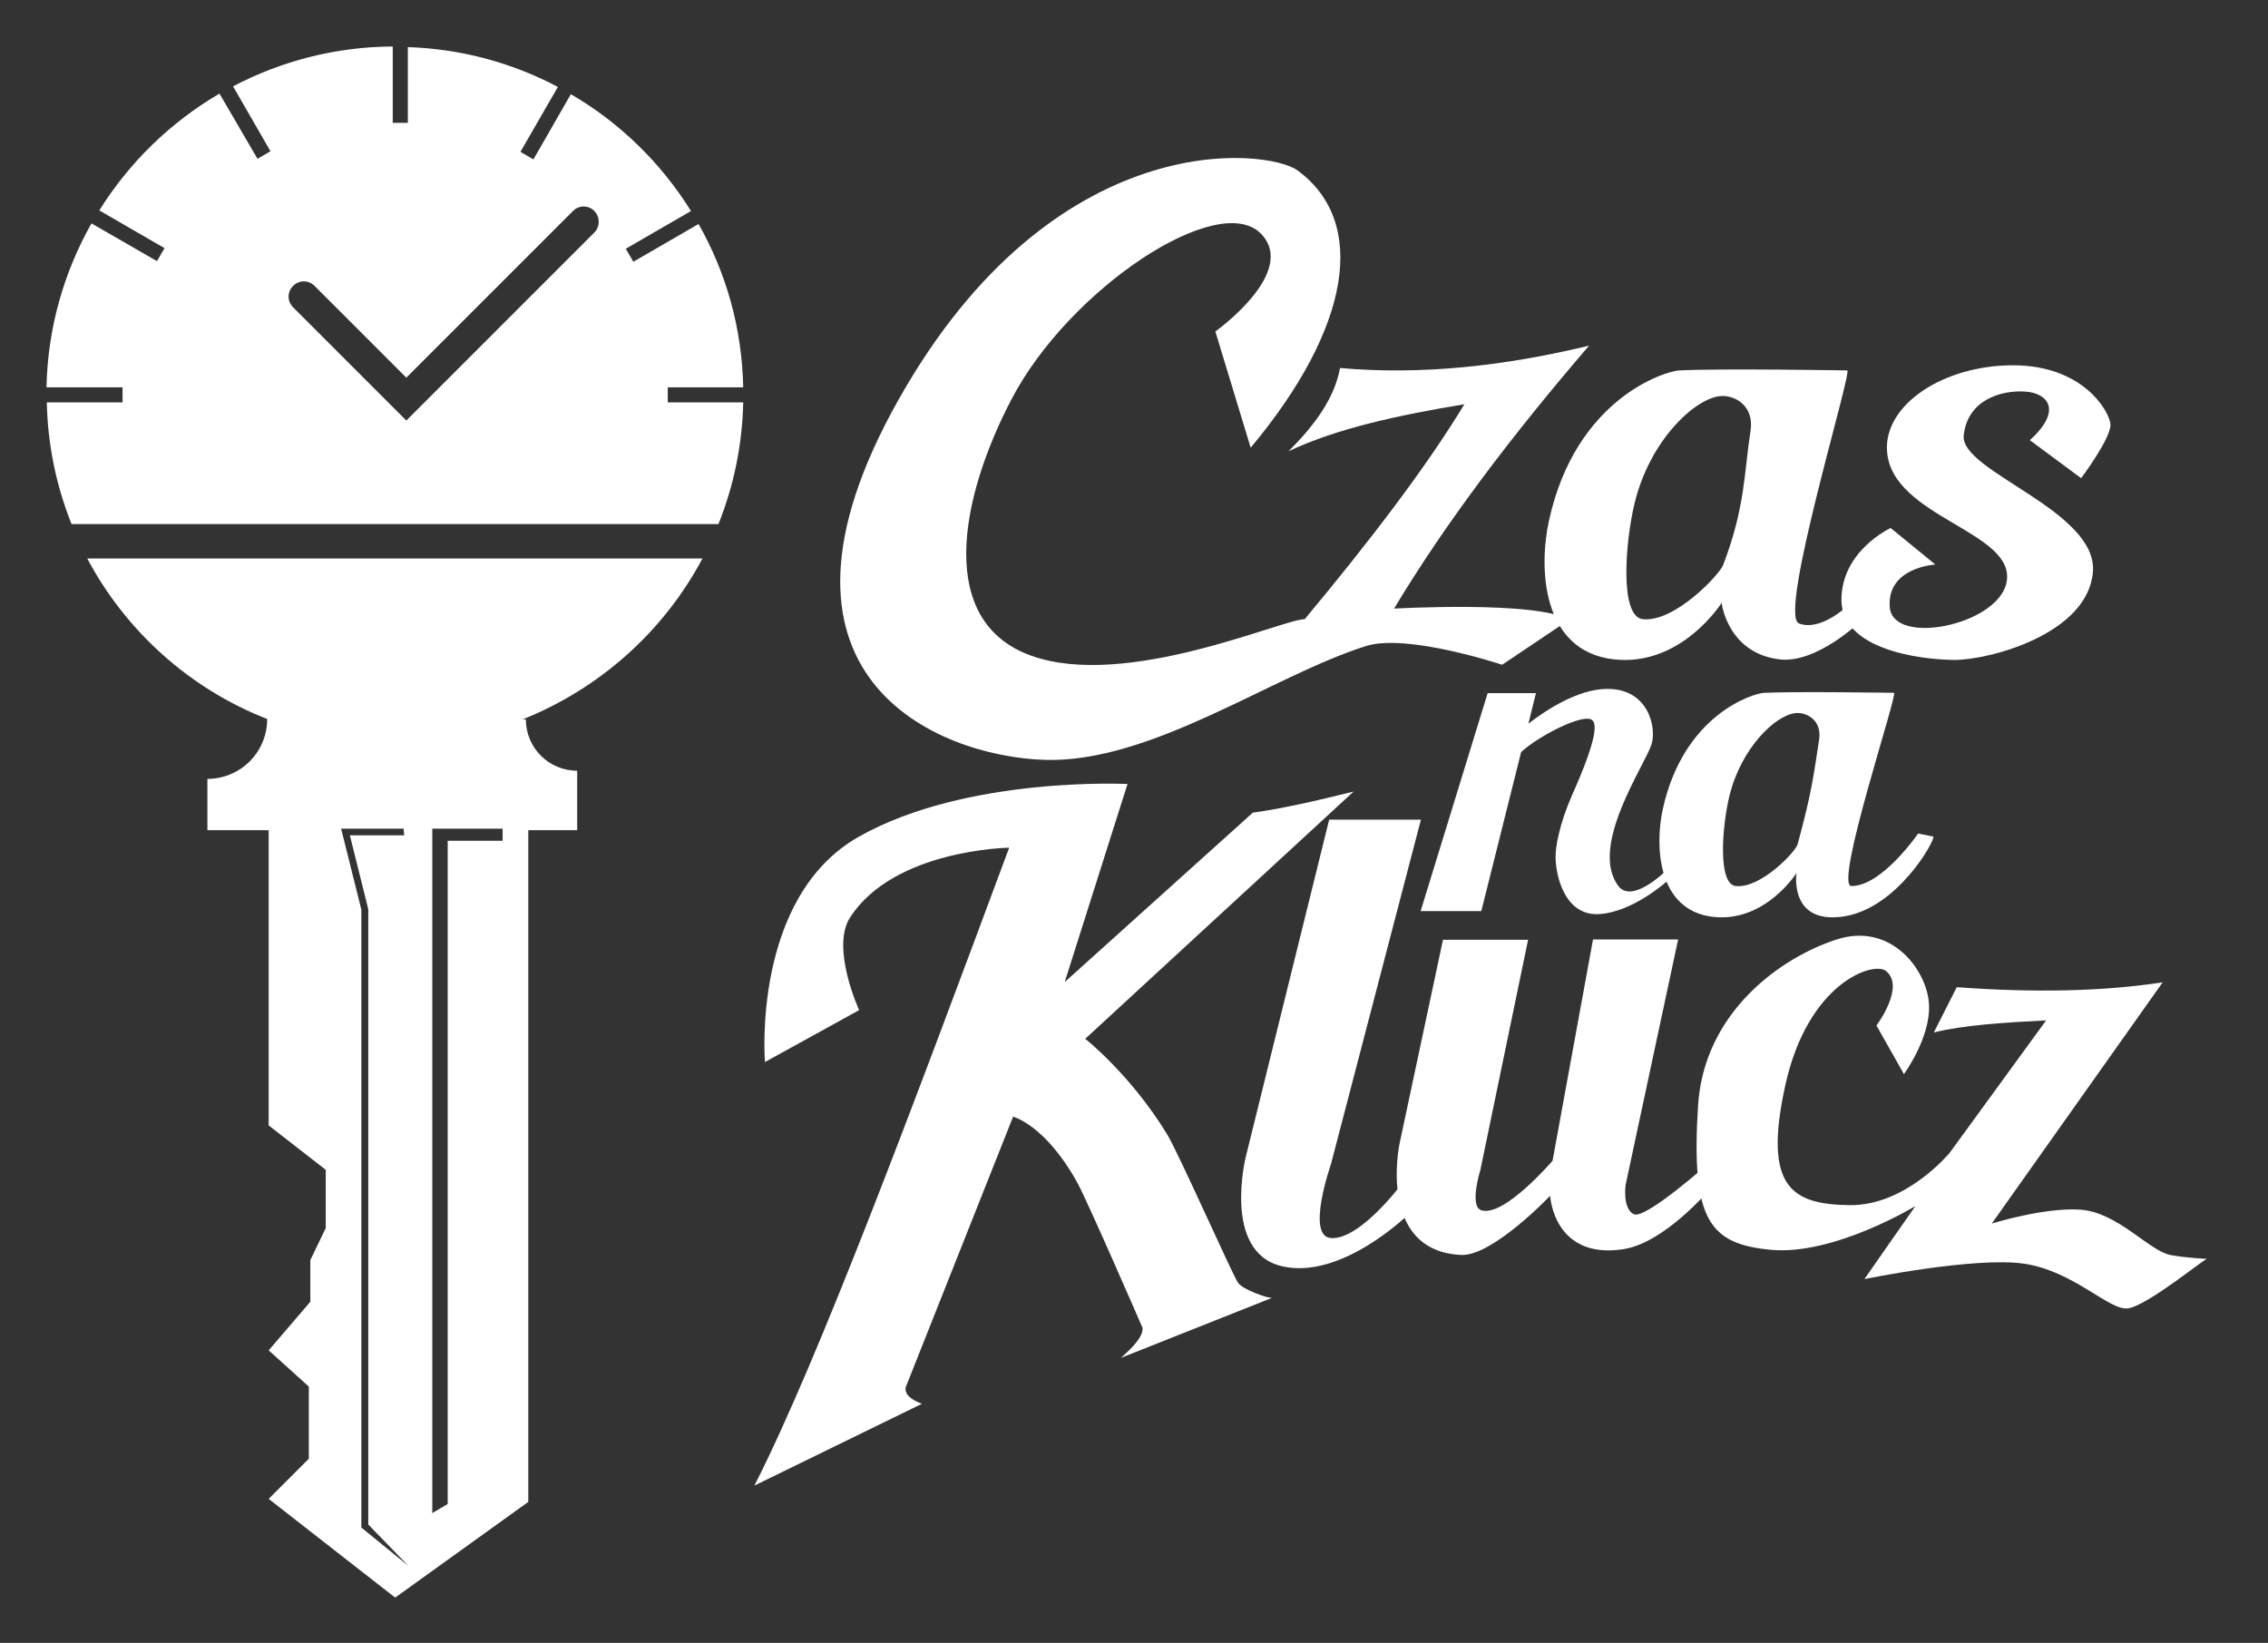
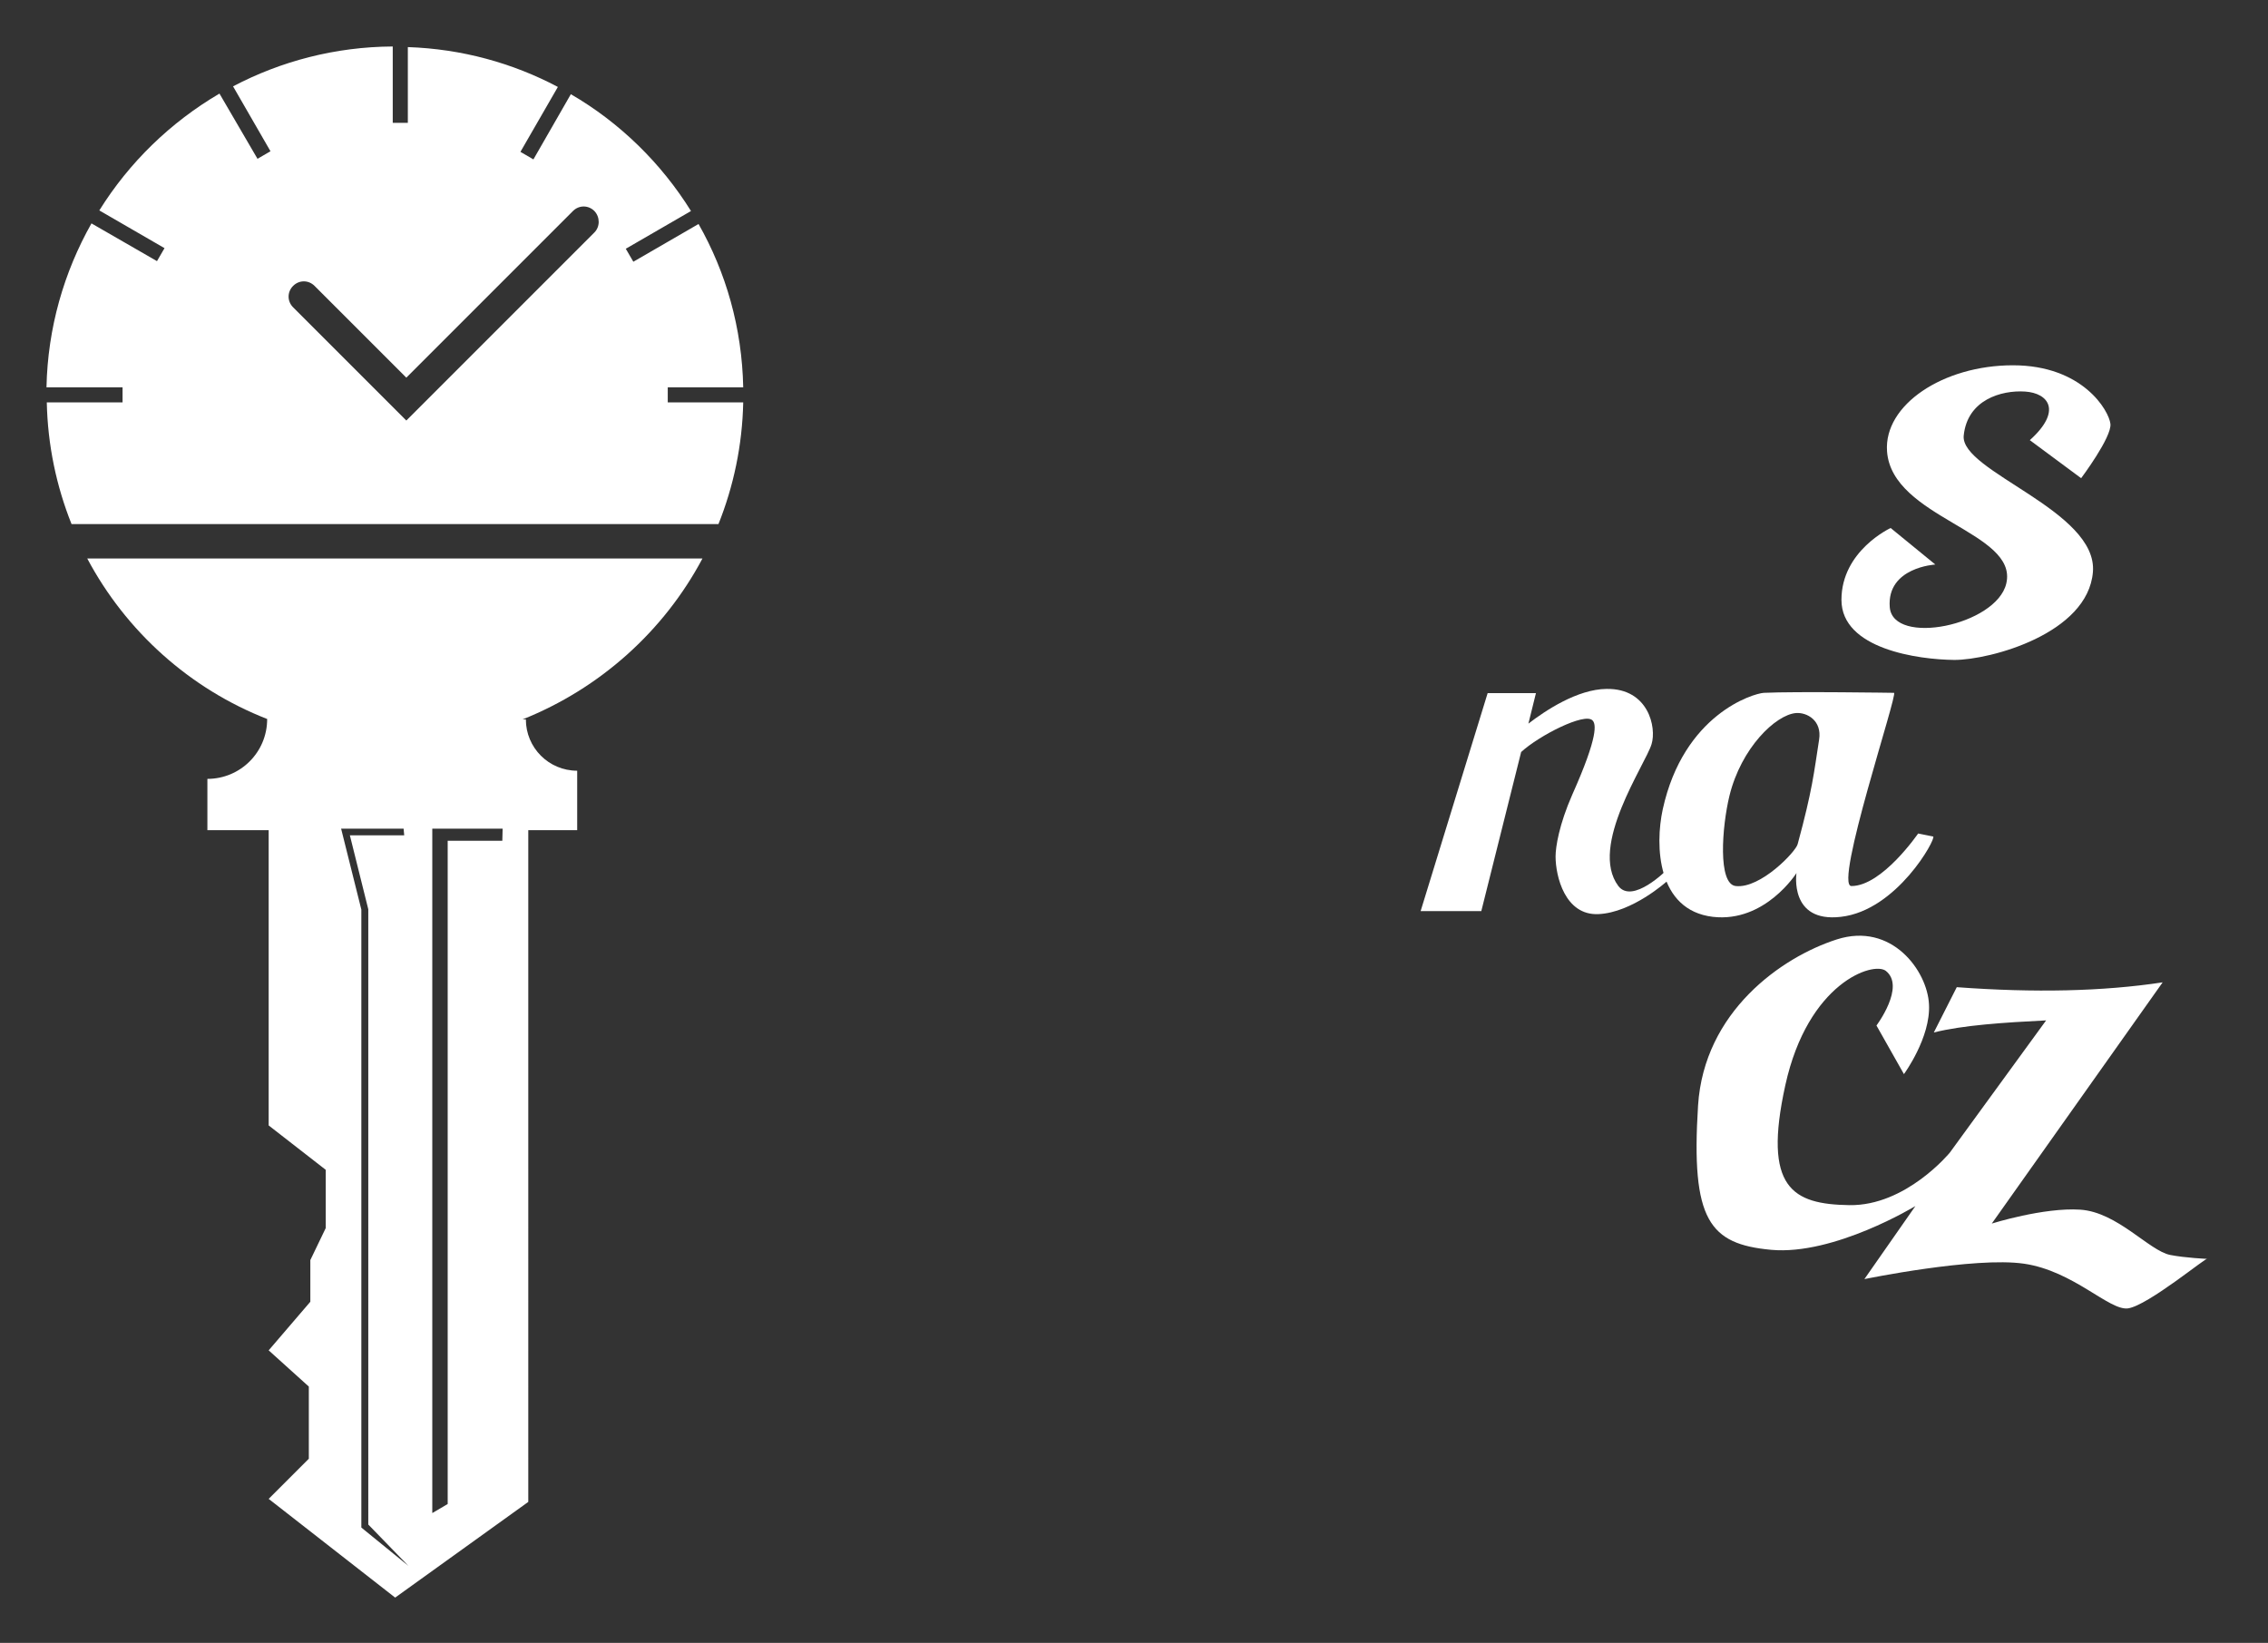
<svg xmlns="http://www.w3.org/2000/svg" version="1.1" x="0px" y="0px" viewBox="0 0 751.3 544.2" style="enable-background:new 0 0 751.3 544.2;" xml:space="preserve">
  <rect x="0" y="0" width="751.3" height="544.2" fill="#333333" stroke="none" />
  <style type="text/css">
	.st0{display:none;}
	.st1{display:inline;fill:#333333;}
	.st2{fill:#FFFFFF;}
</style>
  <g id="Layer_3" class="st0">
    <rect x="-276.7" y="-191.2" class="st1" width="1182.4" height="821.4" />
  </g>
  <g id="Layer_2">
    <g>
      <path class="st2" d="M221.2,128.3h25c-0.4-19.7-5.7-38.1-14.8-54.1l-21.6,12.5l-2.5-4.3l21.6-12.5c-9.9-15.9-23.6-29.3-39.8-38.7    l-12.4,21.6l-4.3-2.5l12.4-21.5c-14.9-7.9-31.8-12.6-49.7-13.2v25.1h-5V15.4c-19.1,0.1-37.1,4.9-52.9,13.2l12.4,21.5l-4.3,2.5    L72.7,31c-16.2,9.5-29.9,22.8-39.8,38.7l21.6,12.5L52,86.5L30.3,74c-9.1,16.1-14.5,34.6-14.9,54.3h25.2v5H15.5    c0.3,14.2,3.2,27.8,8.2,40.3H238c5-12.5,7.9-26.1,8.2-40.3h-25V128.3z M196.9,77l-62.3,62.3l-37.5-37.5c-2-2-2-5.1,0-7.1    c2-2,5.1-2,7.1,0l30.4,30.4l55.2-55.2c2-2,5.1-2,7.1,0C198.8,71.9,198.8,75.1,196.9,77z" />
-       <path class="st2" d="M232.7,185H28.9c12.8,24.1,34,43.2,59.7,53.2h-0.1c0,11-8.9,19.8-19.8,19.8V275h20.3v97.8l18.9,14.7v19.3    l-5.1,10.6v13.8l-13.8,16.1l13.3,12v23.9l-13.3,13.3l41.9,32.7l44.1-31.7V275h16.2v-19.7c-9.4,0-17-7.6-17-17h-1.1    C198.7,228.1,219.9,209.1,232.7,185z M119.7,506V301.3l-6.7-26.8h20.7l0.2,2.2h-18l6.1,24.5V505l13.3,13.7L119.7,506z     M166.4,278.5h-18.1v219.7l-5.1,3V274.5h23.3V278.5z" />
+       <path class="st2" d="M232.7,185H28.9c12.8,24.1,34,43.2,59.7,53.2h-0.1c0,11-8.9,19.8-19.8,19.8V275h20.3v97.8l18.9,14.7v19.3    l-5.1,10.6v13.8l-13.8,16.1l13.3,12v23.9l-13.3,13.3l41.9,32.7l44.1-31.7V275h16.2v-19.7c-9.4,0-17-7.6-17-17h-1.1    C198.7,228.1,219.9,209.1,232.7,185z M119.7,506V301.3l-6.7-26.8h20.7l0.2,2.2h-18l6.1,24.5V505l13.3,13.7L119.7,506z     M166.4,278.5h-18.1v219.7l-5.1,3V274.5h23.3z" />
    </g>
    <g>
-       <path class="st2" d="M284.6,334.6l-31.2,17.2c0,0-4.5-54.6,31.2-74.7c35.7-20.1,88.9-17.4,88.9-17.4l-20.8,65.6l62.3-56.1    c9.4-1.3,21-3.9,33.4-7l-88.9,81.9c0,0,15,11.8,27.1,31.6c3.7,6,21.5,46.2,23.5,49.2c1.5,2.3,10.3,5.3,11.3,5l-50.1,19.9    c4.1-3.6,7.3-7,7.2-9.9c0,0-18.1-41.7-21.6-48.1c-10.6-19.2-21.3-21.9-21.3-21.9L300,459.6c-0.3,2.4,1.9,4.1,5.4,5.4l-55.5,27.1    c21.3-41.8,52.9-126.6,84.4-211.3c0,0-38.1,0.5-52.7,23.1C275.1,314,284.6,334.6,284.6,334.6z" />
-       <path class="st2" d="M414.3,148.3l-11.7-38.5c0,0,27.4-19.5,15.2-32.3C403.7,62.8,354,95.8,335,132.4    c-17.1,32.8-24.9,73.5,6.6,84.8s83.2-12.1,90.6-12.1c21.4-25.7,39.9-49.8,52.9-71.2c-21.7,3.6-42.3,8-58.3,15.6    c8.8-8.7,15.3-17.7,17.1-27.6c27.2,2.4,54.7-0.7,82.5-7.4c-25.3,29.4-47.5,58.6-64.6,87.1c0,0,47.1-2.7,58,3.7l-22.2,14.9    c0,0-31.5-10.5-45.1-6.2c-31.1,9.8-71.2,38.9-106.6,37.7c-35.4-1.2-100-27.6-48.2-119.4c51.4-91.2,122.2-83.2,132.2-75.8    C453.2,73.7,447.4,108.7,414.3,148.3z" />
-       <path class="st2" d="M612.7,200.1c0,0-9.4,9.3-16.8,6.4c-7-2.8,17.9-83.9,16-83.8c0,0-41.7-0.7-55.6,0    c-4.5,0.2-34.3,9.1-43.2,49.8c-3.4,15.5-2.5,43.1,21.4,45.9c22.4,2.6,35.8-18.7,35.8-18.7s1.9,16.5,19,18.7    c12.4,1.6,26.9-12.5,26.9-12.5L612.7,200.1z M544.2,205.1c-7.7-0.8-5.9-25.3-2.7-38.5c5-20.6,19.8-34.6,28.4-35.4    c4.8-0.4,11.2,3.2,10,11.4c-2.2,14.1-1.7,25.2-9.1,44.6C569.6,190.3,554.8,206.2,544.2,205.1z" />
      <path class="st2" d="M635.4,276.1c0,0-11.9,17.4-22.1,17.4c-5.9,0,15.6-64.1,14.1-64c0,0-32.4-0.5-43.1,0    c-3.5,0.2-26.6,7.1-33.5,38.6c-2.6,12-1.9,33.4,16.6,35.6c17.3,2,27.7-14.5,27.7-14.5s-2.5,16.5,14.7,14.5    c18.6-2.1,31.6-25.9,30.6-26.6L635.4,276.1z M575,293.5c-6-0.6-4.6-19.6-2.1-29.9c3.9-15.9,15.3-26.8,22-27.4    c3.7-0.3,8.7,2.5,7.7,8.8c-1.7,10.9-2.2,16.6-7.1,34.6C594.9,282.1,583.2,294.4,575,293.5z" />
      <path class="st2" d="M641.1,187l-14.8-12.1c0,0-16.3,7.5-16.3,23.8s25.5,19.8,37.4,19.9c11.9,0,44.2-8.7,45.9-29.1    c1.7-20.4-44-33.3-42.8-45.2s12.5-15.1,20.3-14.6c7.8,0.5,12.4,6.4,1.6,16.1l17,12.6c0,0,10.2-13.6,9.7-18    c-0.5-4.4-9.2-19.4-32.3-19.4c-23.1,0-42.8,13.1-41.7,28.5c1.6,22.2,43.6,26.6,39.5,43.8c-3.3,13.9-37.6,20.8-38.6,7.8    C625,187.9,641.1,187,641.1,187z" />
      <path class="st2" d="M552.1,288.2v3.8c0,0-11.4,10.3-22.6,10.8c-11.1,0.5-14.2-12.6-14.2-19.1c0-3.2,1.2-10.6,5.5-20.4    c8.8-19.7,7.9-23.6,6.7-24.7c-2.6-2.6-17.6,5-23.6,10.5l-13.2,52.7h-20.1l22.2-72.2h16l-2.5,10.1c5.6-4.3,16.2-11.4,25.9-11.5    c13.9-0.2,16.6,12.8,14.9,18.3c-2,6.7-20.9,33.8-11,47C540.8,299.6,552.1,288.2,552.1,288.2z" />
-       <path class="st2" d="M470.7,271.5h-30.4l-27.6,111.6c0,0-7.9,31.5,11.8,36.3c19.7,4.8,42-17.1,42-17.1l-2.2-10.1    c0,0-13.8,18.6-23.4,17.9c-8.4-0.5,0-24.5,0-24.5L470.7,271.5z" />
-       <path class="st2" d="M478,311.3h28.2l-15.8,76.2c0,0-3.8,12.1,0.3,13.4c7.5,2.4,23.6-16.4,23.6-16.4l13.4-73.3h28.2l-17.4,81.3    c0,0-1.1,7.8,2.7,9.7s25.2-17.2,25.2-17.2v8.9c0,0-14.9,17.8-28.7,19.9c-23.1,3.5-24.2-17.7-24.2-17.7s-19.1,20.1-29.5,19.6    c-27.9-1.3-20.4-36.8-20.4-36.8L478,311.3z" />
      <path class="st2" d="M621.6,339.7l9.1,16.1c0,0,8.9-12.1,8.3-23.1c-0.5-11-12.3-27.4-30.6-21.5s-43.9,23.9-45.9,55    c-2.4,38.1,3.8,45.9,24.2,47.8c20.9,1.9,47.8-14.5,47.8-14.5l-16.9,24.2c0,0,36.5-7.5,52.9-5.1c16.4,2.4,28.2,15.6,34.4,14.8    c6.6-0.9,26.6-17.5,26.3-16.4c0,0-7.2-0.3-12.3-1.3c-7-1.4-17.5-14.2-29.8-15c-12.1-0.8-29.3,4.6-29.3,4.6l56.6-79.9    c-19.8,3-42.4,3.5-68.2,1.6l-7.6,15c9.6-2.4,23.1-3.3,37.2-4l-31.9,43.8c0,0-14.5,17.7-33.3,17.4c-18.8-0.3-28.7-5.6-21.2-39.7    c7.5-34.1,29.2-41.1,33.3-37.9C631.3,326.8,621.6,339.7,621.6,339.7z" />
    </g>
  </g>
</svg>